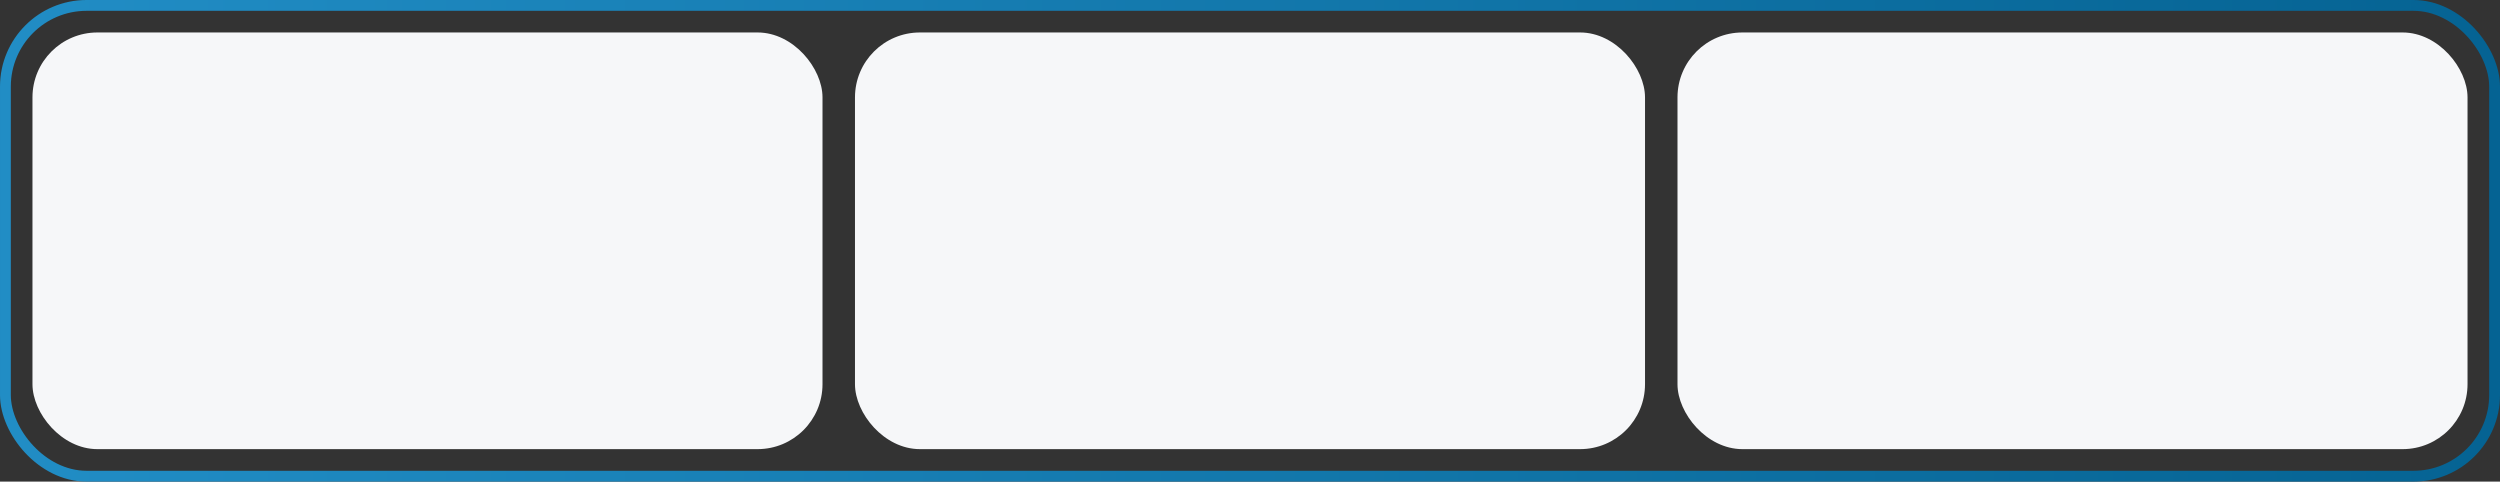
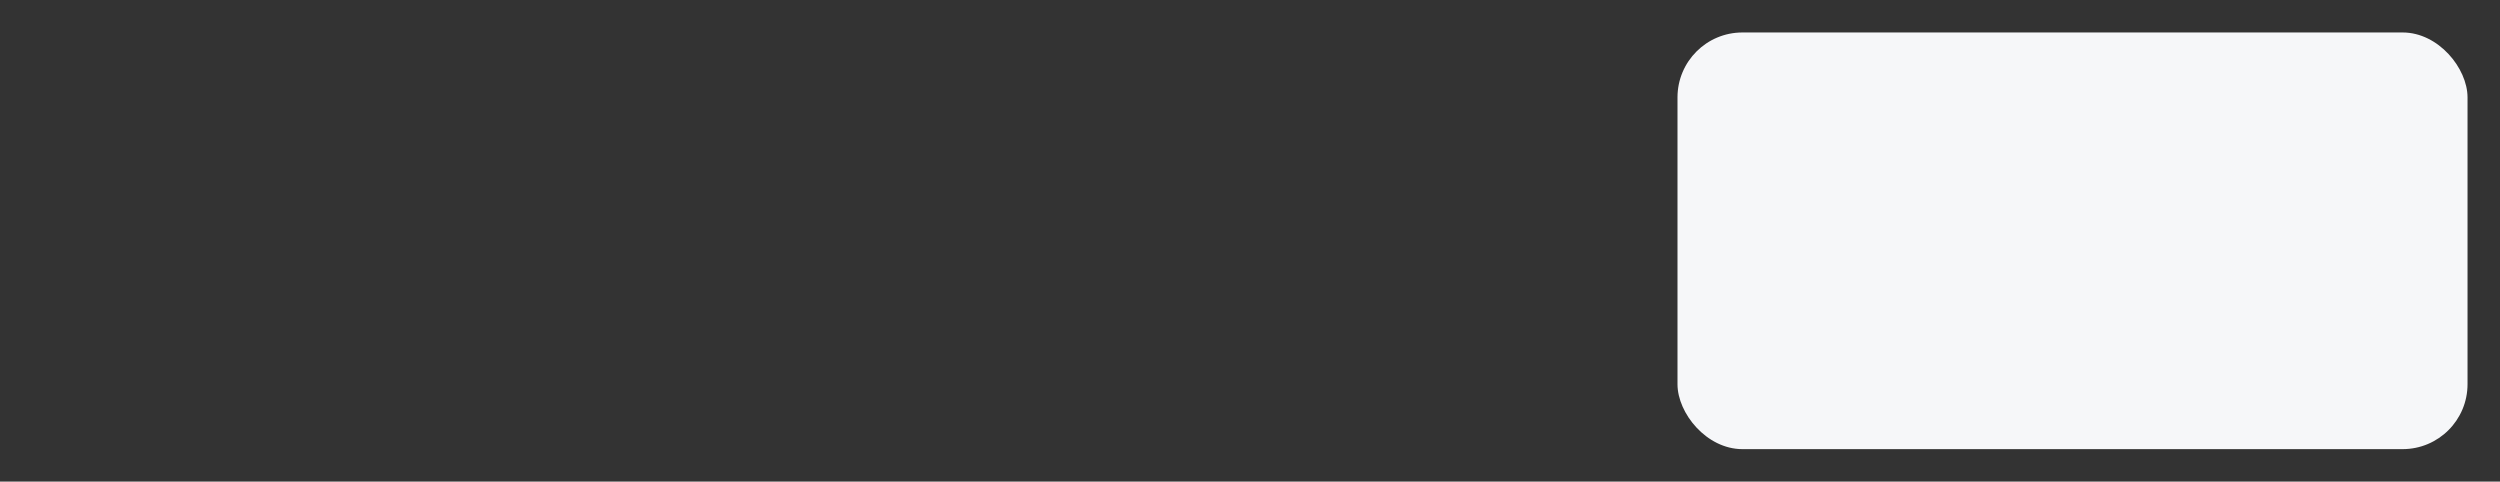
<svg xmlns="http://www.w3.org/2000/svg" width="462" height="89" viewBox="0 0 462 89" fill="none">
  <rect x="0" y="0" width="462" height="89" fill="#333333" stroke="none" />
-   <rect x="1" y="1" width="460" height="87" rx="15" stroke="url(#paint0_linear_2455_5106)" stroke-width="2" />
-   <rect x="6" y="6" width="146" height="77" rx="12" fill="#F6F7F9" />
-   <rect x="158" y="6" width="146" height="77" rx="12" fill="#F6F7F9" />
  <rect x="310" y="6" width="146" height="77" rx="12" fill="#F6F7F9" />
  <defs>
    <linearGradient id="paint0_linear_2455_5106" x1="462" y1="44.5" x2="0" y2="44.5" gradientUnits="userSpaceOnUse">
      <stop stop-color="#056393" />
      <stop offset="1" stop-color="#218DC5" />
    </linearGradient>
  </defs>
</svg>